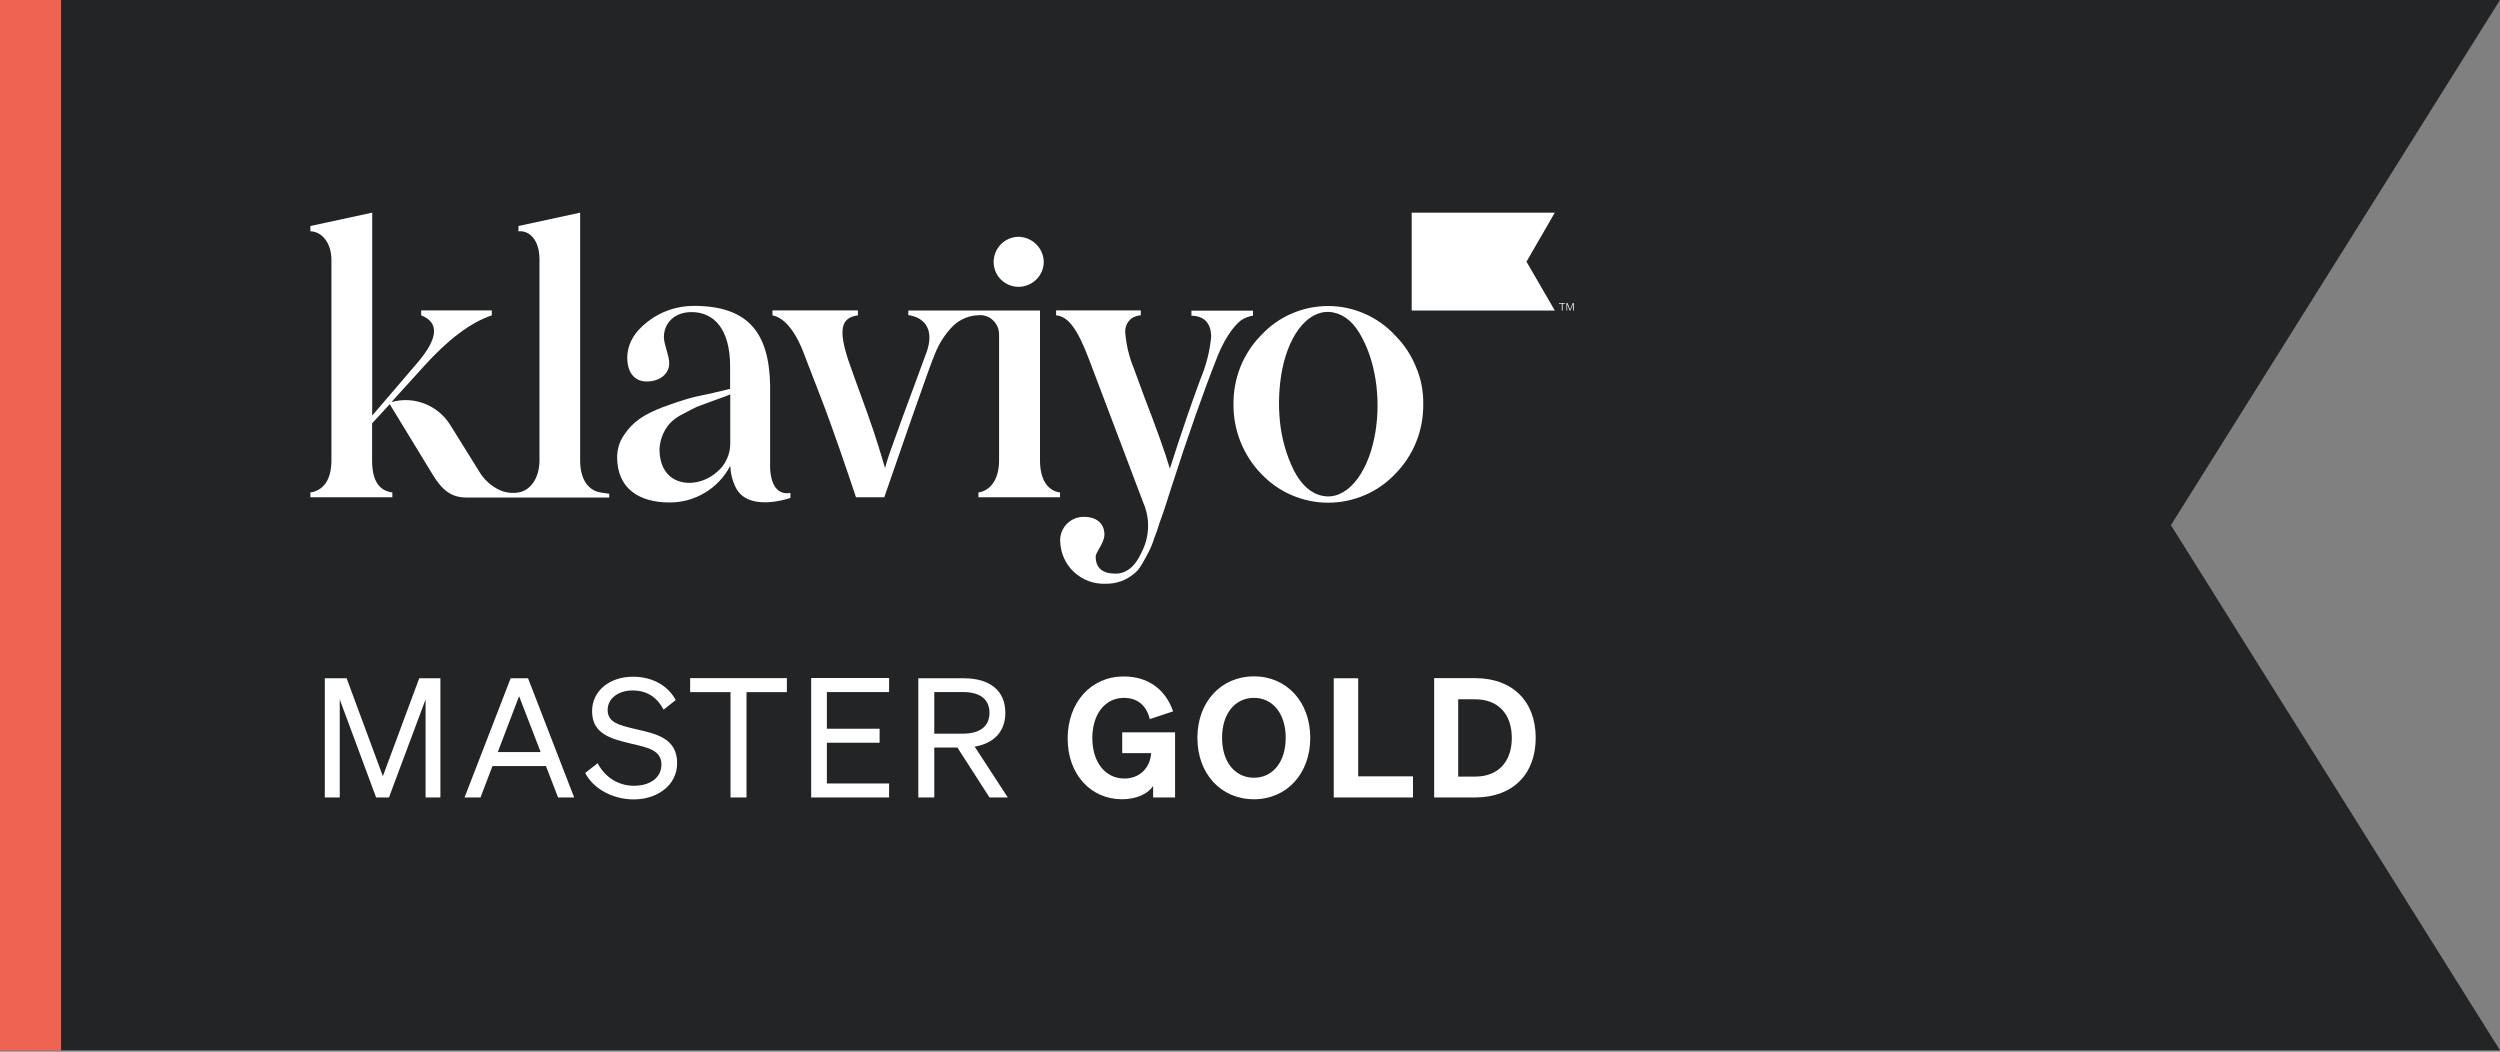
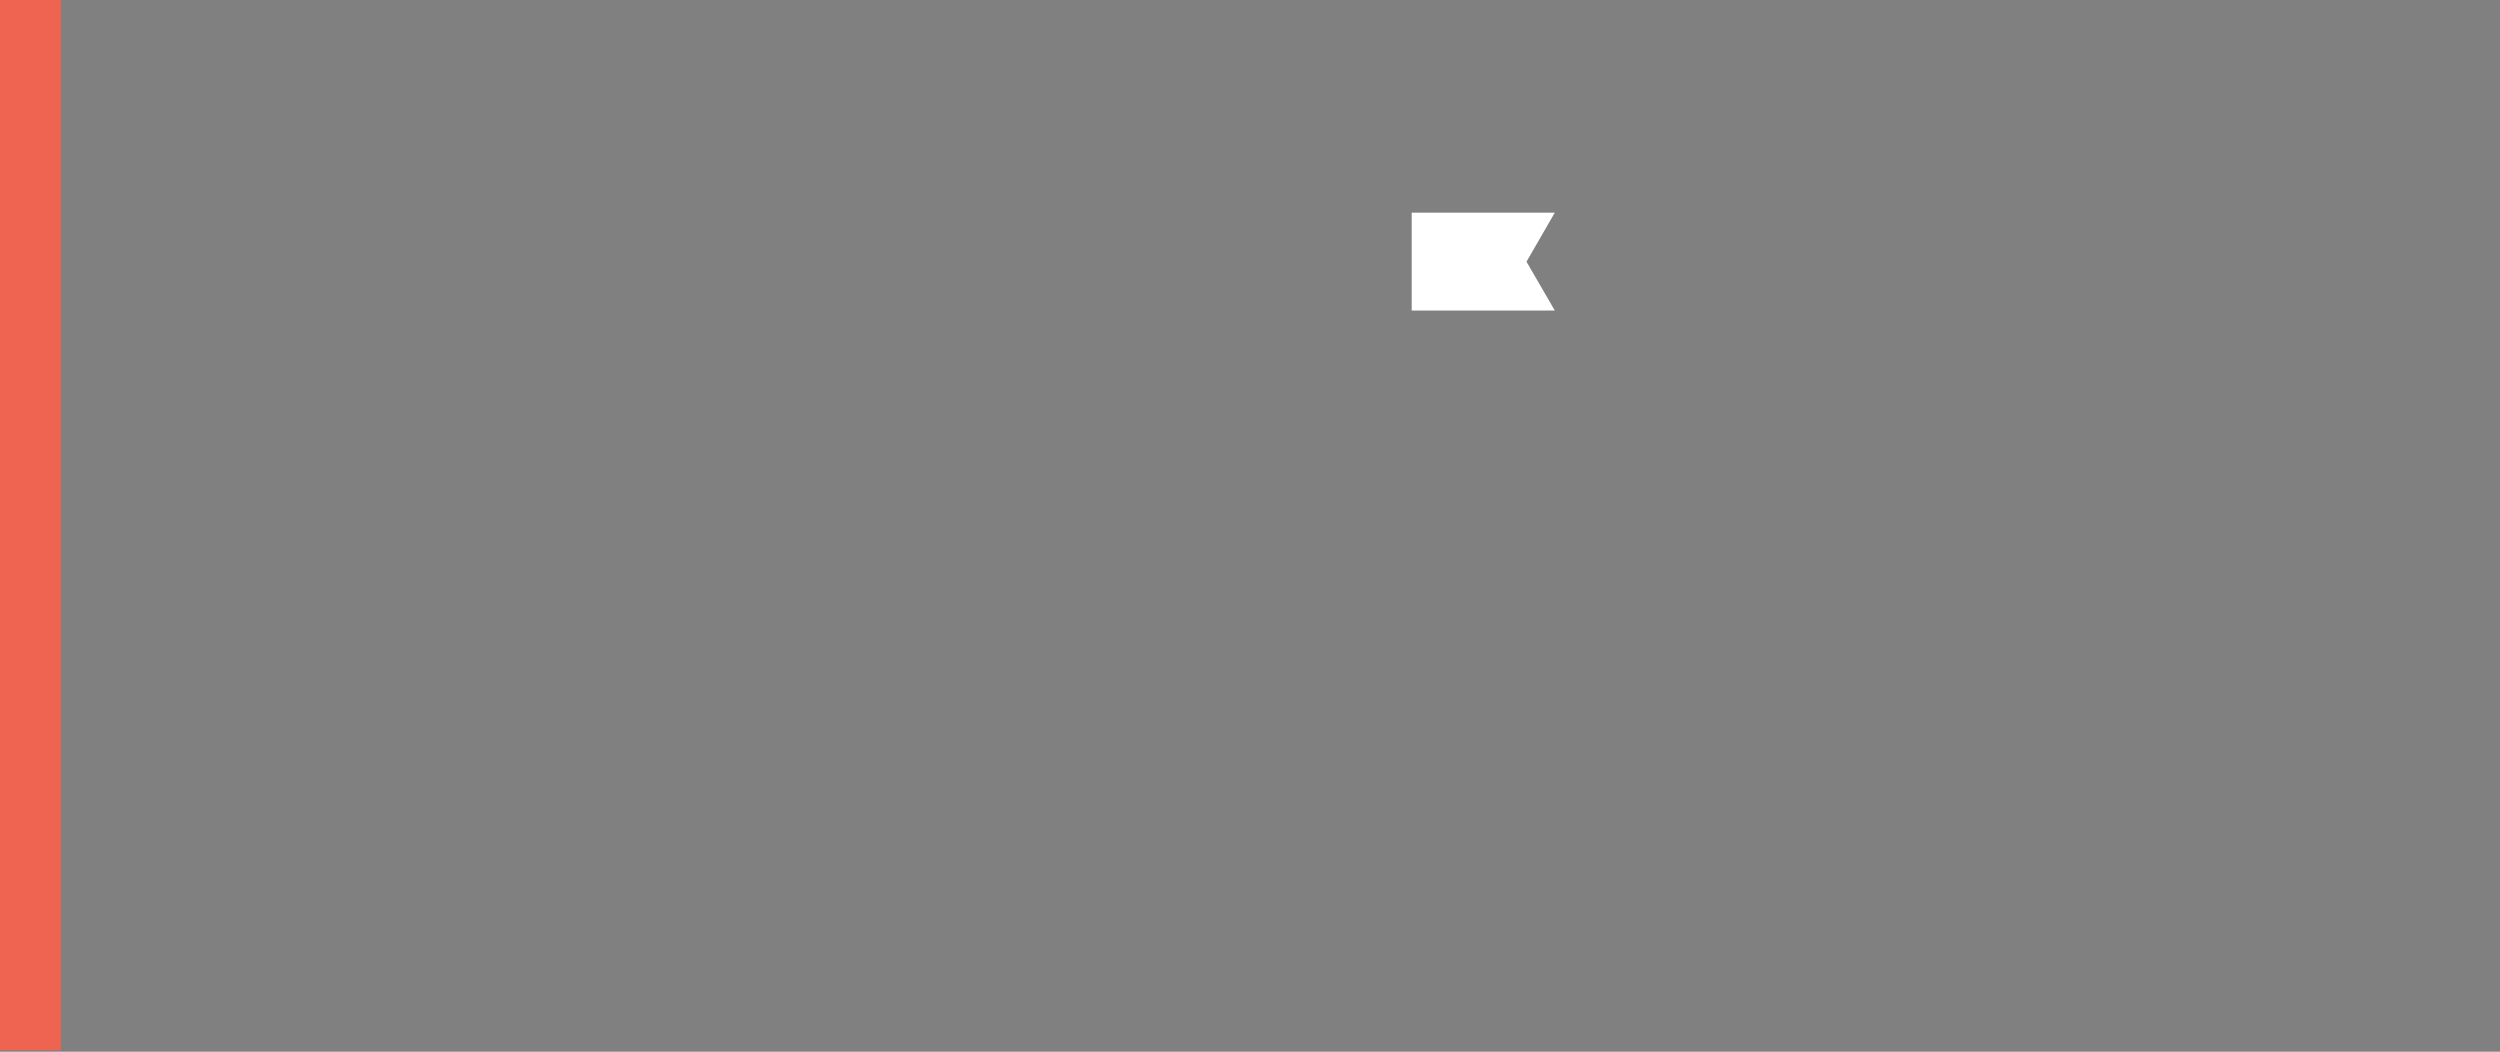
<svg xmlns="http://www.w3.org/2000/svg" width="145" height="61" viewBox="0 0 145 61" fill="none">
  <rect x="0" y="0" width="145" height="61" fill="#808080" stroke="none" />
-   <path fill-rule="evenodd" clip-rule="evenodd" d="M54.083 0H3.54V60.917H54.083H92.122H145L125.913 30.459L145 0H92.122H54.083Z" fill="#232426" />
  <path d="M3.54 0H0V60.917H3.54V0Z" fill="#EF6351" />
-   <path d="M22.56 46.252L24.684 40.566V46.252H25.543V39.34H24.315L22.206 45.018L20.104 39.34H18.839V46.252H19.705V40.566L21.814 46.252H22.56ZM29.618 39.34L26.944 46.252H27.87L28.563 44.432H31.666L32.367 46.252H33.301L30.627 39.34H29.618ZM30.107 40.378L31.358 43.62H28.872L30.107 40.378ZM33.941 44.83C34.416 45.763 35.561 46.365 36.758 46.365C38.129 46.365 39.274 45.545 39.274 44.259C39.274 42.792 38.009 42.552 36.864 42.288C35.892 42.055 35.244 41.905 35.244 41.175C35.244 40.514 35.855 40.047 36.691 40.047C37.587 40.047 38.137 40.498 38.491 41.16L39.191 40.604C38.777 39.822 37.911 39.25 36.706 39.25C35.395 39.25 34.34 40.04 34.34 41.251C34.34 42.552 35.418 42.845 36.51 43.108C37.564 43.356 38.363 43.499 38.363 44.342C38.363 45.131 37.67 45.575 36.773 45.575C35.877 45.575 35.094 45.094 34.664 44.266L33.941 44.83ZM45.639 40.145V39.333H40.028V40.145H42.37V46.252H43.297V40.145H45.639ZM47.048 39.34V46.252H51.567V45.44H47.959V43.078H51.017V42.266H47.959V40.138H51.567V39.325H47.048V39.34ZM54.188 43.356H55.529L57.39 46.252H58.452L56.531 43.304C57.631 43.123 58.309 42.446 58.309 41.341C58.309 40.025 57.375 39.34 55.906 39.34H53.262V46.252H54.188V43.356ZM54.188 42.552V40.138H55.853C56.84 40.138 57.39 40.559 57.39 41.341C57.39 42.123 56.84 42.552 55.853 42.552H54.188ZM66.881 46.252H68.154V42.477H65.088V43.68H66.768C66.707 44.53 66.112 45.154 65.216 45.154C64.109 45.154 63.355 44.214 63.355 42.807C63.355 41.401 64.109 40.476 65.193 40.476C65.977 40.476 66.504 40.927 66.685 41.709L68.041 41.258C67.604 40.017 66.64 39.235 65.171 39.235C63.28 39.235 61.924 40.739 61.924 42.837C61.924 44.913 63.265 46.357 65.08 46.357C65.947 46.357 66.602 46.019 66.881 45.59V46.252ZM69.449 42.792C69.449 44.883 70.82 46.357 72.726 46.357C74.624 46.357 75.995 44.883 75.995 42.792C75.995 40.702 74.624 39.227 72.726 39.227C70.82 39.235 69.449 40.709 69.449 42.792ZM74.571 42.792C74.571 44.206 73.811 45.109 72.733 45.109C71.641 45.109 70.88 44.206 70.88 42.792C70.88 41.378 71.641 40.476 72.733 40.476C73.811 40.476 74.571 41.378 74.571 42.792ZM77.351 46.252H81.953V45.026H78.775V39.34H77.358V46.252H77.351ZM83.181 46.252H85.561C87.738 46.252 89.071 44.906 89.071 42.792C89.071 40.687 87.738 39.333 85.561 39.333H83.181V46.252ZM84.575 45.041V40.559H85.561C86.909 40.559 87.685 41.431 87.685 42.8C87.685 44.154 86.917 45.041 85.576 45.041H84.575Z" fill="white" />
-   <path d="M57.631 15.207C57.631 14.823 57.774 14.455 58.045 14.176C58.316 13.898 58.678 13.74 59.062 13.733C59.454 13.74 59.823 13.89 60.102 14.169C60.38 14.447 60.538 14.816 60.538 15.207C60.531 15.59 60.373 15.959 60.094 16.222C59.815 16.493 59.446 16.636 59.062 16.636C58.685 16.636 58.324 16.478 58.053 16.214C57.782 15.951 57.638 15.583 57.631 15.207ZM69.095 18.313C69.796 18.313 70.248 18.704 70.248 19.546C70.165 20.373 69.962 21.186 69.638 21.953C69.073 23.472 68.485 25.201 67.852 27.18C67.574 26.224 67.031 24.728 66.353 22.975L65.766 21.373C65.495 20.727 65.329 20.035 65.269 19.335C65.254 19.208 65.261 19.072 65.299 18.952C65.337 18.824 65.397 18.711 65.48 18.613C65.563 18.516 65.668 18.433 65.788 18.38C65.909 18.328 66.037 18.29 66.165 18.29V18.004H61.254V18.29C61.924 18.35 62.467 18.989 63.182 20.892L66.308 29.15C66.512 29.616 66.61 30.128 66.587 30.639C66.564 31.15 66.421 31.647 66.18 32.098C65.826 32.88 65.306 33.271 64.704 33.271C63.943 33.271 63.551 32.948 63.551 32.279C63.551 32.015 64.056 31.496 64.056 31C64.056 30.3 63.514 29.977 62.904 29.977C62.708 29.97 62.519 30.007 62.339 30.075C62.158 30.15 62 30.255 61.864 30.398C61.728 30.541 61.631 30.707 61.563 30.887C61.503 31.068 61.472 31.263 61.495 31.451C61.525 32.113 61.811 32.737 62.301 33.188C62.791 33.64 63.438 33.88 64.101 33.858C64.425 33.865 64.749 33.813 65.05 33.7C65.352 33.587 65.63 33.414 65.864 33.196C66.12 33.001 66.451 32.331 66.625 32.008C66.753 31.752 66.866 31.481 66.948 31.203C67.099 30.834 67.19 30.534 67.25 30.338C67.31 30.143 67.446 29.819 67.604 29.315L67.958 28.21C68.892 25.307 69.781 22.772 70.632 20.622C71.129 19.388 71.784 18.651 72.108 18.501C72.281 18.403 72.47 18.343 72.673 18.305V18.019H69.103V18.313H69.095ZM34.823 28.563C34.19 28.458 33.648 27.894 33.648 26.698V12.334L30.07 13.108V13.417C30.68 13.349 31.29 13.89 31.29 15.041V26.698C31.29 27.826 30.68 28.473 30.07 28.563L29.896 28.586C29.587 28.608 29.271 28.556 28.992 28.428C28.473 28.195 28.051 27.796 27.765 27.3L26.108 24.637C25.761 24.081 25.241 23.652 24.624 23.412C24.006 23.171 23.336 23.141 22.703 23.321L24.571 21.261C25.972 19.704 27.29 18.704 28.525 18.29V18.004H24.428V18.29C25.482 18.704 25.43 19.614 24.209 21.043L21.588 24.104V12.334L18.003 13.108V13.417C18.613 13.417 19.223 14.026 19.223 15.086V26.698C19.223 27.977 18.635 28.473 18.003 28.563V28.841H22.756V28.563C21.972 28.458 21.581 27.864 21.581 26.698V24.555L22.605 23.442L25.076 27.495C25.663 28.473 26.205 28.857 27.072 28.857H35.335V28.639C35.335 28.639 35.101 28.608 34.823 28.563ZM45.843 28.593V28.879C45.843 28.879 43.41 29.752 42.671 28.27C42.476 27.879 42.37 27.45 42.355 27.014C42.024 27.661 41.511 28.202 40.886 28.578C40.261 28.954 39.545 29.15 38.815 29.142C37.06 29.142 35.794 28.323 35.794 26.518C35.794 26.059 35.93 25.615 36.186 25.239C36.706 24.465 37.316 24.051 38.446 23.615C39.011 23.404 39.5 23.246 39.847 23.141C40.201 23.036 40.69 22.923 41.248 22.817L42.347 22.554V21.253C42.347 19.087 41.413 18.102 40.11 18.102C39.086 18.102 38.506 18.771 38.506 19.554C38.506 19.982 38.815 20.606 38.815 21.073C38.815 21.682 38.272 22.126 37.512 22.126C36.751 22.126 36.382 21.539 36.382 20.757C36.382 19.975 36.773 19.26 37.572 18.651C38.333 18.057 39.274 17.741 40.238 17.741C43.289 17.741 44.615 19.185 44.667 22.359V27.127V27.195C44.69 27.503 44.773 28.766 45.843 28.593ZM42.355 22.87C42.227 22.938 41.926 23.043 41.421 23.224L40.427 23.592C40.171 23.712 39.99 23.81 39.621 24.006C39.334 24.141 39.078 24.322 38.86 24.547C38.491 24.961 38.28 25.487 38.25 26.036C38.25 27.315 38.95 28.007 40.005 28.007C40.585 27.992 41.142 27.766 41.572 27.383C41.828 27.18 42.024 26.924 42.159 26.623C42.295 26.33 42.363 26.006 42.355 25.683V22.87ZM82.548 23.449C82.556 24.194 82.42 24.938 82.141 25.63C81.863 26.322 81.448 26.954 80.921 27.488C80.424 28.014 79.822 28.435 79.151 28.721C78.481 29.007 77.765 29.157 77.034 29.157C76.311 29.157 75.588 29.007 74.925 28.721C74.255 28.435 73.66 28.014 73.155 27.488C72.108 26.405 71.528 24.953 71.543 23.449C71.536 22.705 71.671 21.968 71.943 21.283C72.221 20.591 72.628 19.967 73.148 19.441C73.645 18.907 74.24 18.478 74.91 18.192C75.581 17.899 76.296 17.749 77.027 17.749C77.758 17.749 78.473 17.899 79.144 18.192C79.814 18.486 80.409 18.907 80.906 19.441C81.433 19.967 81.848 20.591 82.126 21.283C82.42 21.96 82.563 22.705 82.548 23.449ZM79.001 19.591C78.571 18.749 78.006 18.26 77.343 18.125C76.003 17.854 74.812 19.23 74.368 21.426C74.18 22.411 74.135 23.412 74.232 24.412C74.33 25.412 74.602 26.397 75.053 27.3C75.483 28.135 76.048 28.631 76.711 28.759C78.051 29.03 79.272 27.593 79.716 25.375C80.093 23.509 79.897 21.261 79.001 19.591ZM60.32 26.698V18.012H52.682V18.275C53.706 18.425 54.188 19.193 53.737 20.441C51.334 26.924 51.477 26.631 51.334 27.149C51.183 26.653 50.837 25.427 50.279 23.885C49.722 22.344 49.345 21.328 49.194 20.87C48.607 19.072 48.803 18.418 49.759 18.29V18.004H44.803V18.29C45.541 18.441 46.204 19.283 46.739 20.802L47.5 22.772C48.336 24.901 49.315 27.849 49.647 28.841H51.288C51.816 27.307 53.947 21.133 54.226 20.524C54.467 19.915 54.821 19.366 55.281 18.899C55.68 18.516 56.207 18.298 56.757 18.283C56.915 18.267 57.074 18.29 57.217 18.343C57.367 18.395 57.495 18.478 57.608 18.591C57.721 18.696 57.812 18.832 57.864 18.974C57.925 19.117 57.947 19.275 57.947 19.433V20.411C57.947 20.411 57.947 20.426 57.947 20.441V26.698C57.947 27.909 57.36 28.473 56.75 28.563V28.841H61.48V28.563C60.84 28.48 60.32 27.916 60.32 26.698Z" fill="white" />
  <path d="M90.179 12.334H81.878V18.012H90.179L88.537 15.177L90.179 12.334Z" fill="white" />
-   <path d="M90.631 17.613V18.012H90.585V17.613H90.42V17.576H90.774V17.613H90.631Z" fill="white" />
-   <path d="M91.045 18.012L90.894 17.636V18.012H90.857V17.576H90.917L91.067 17.959L91.218 17.576H91.278V18.012H91.233V17.636L91.082 18.012H91.045Z" fill="white" />
</svg>